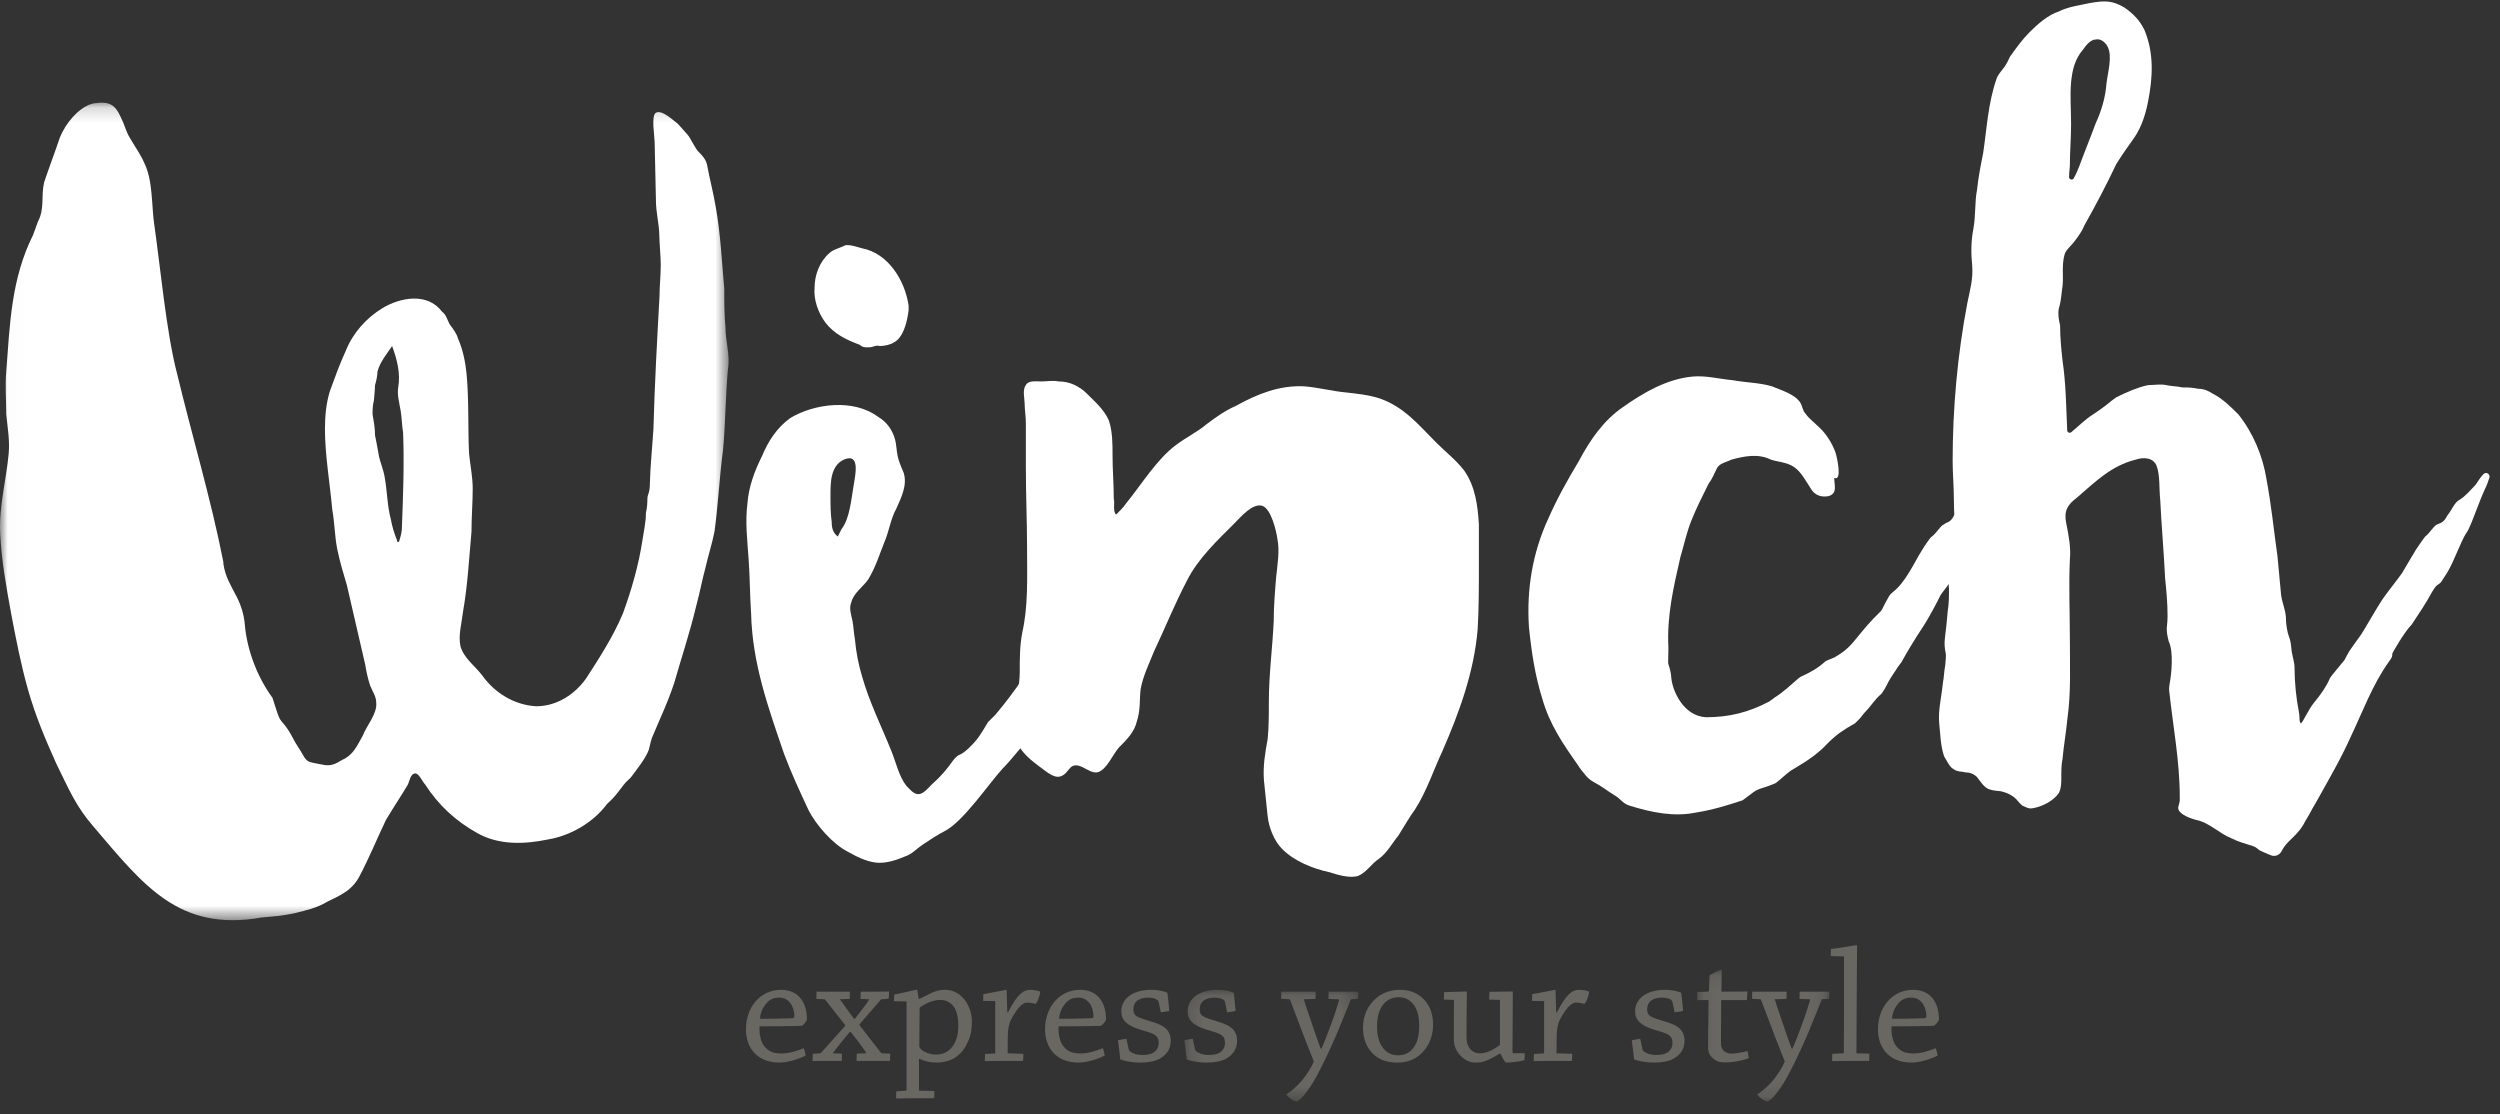
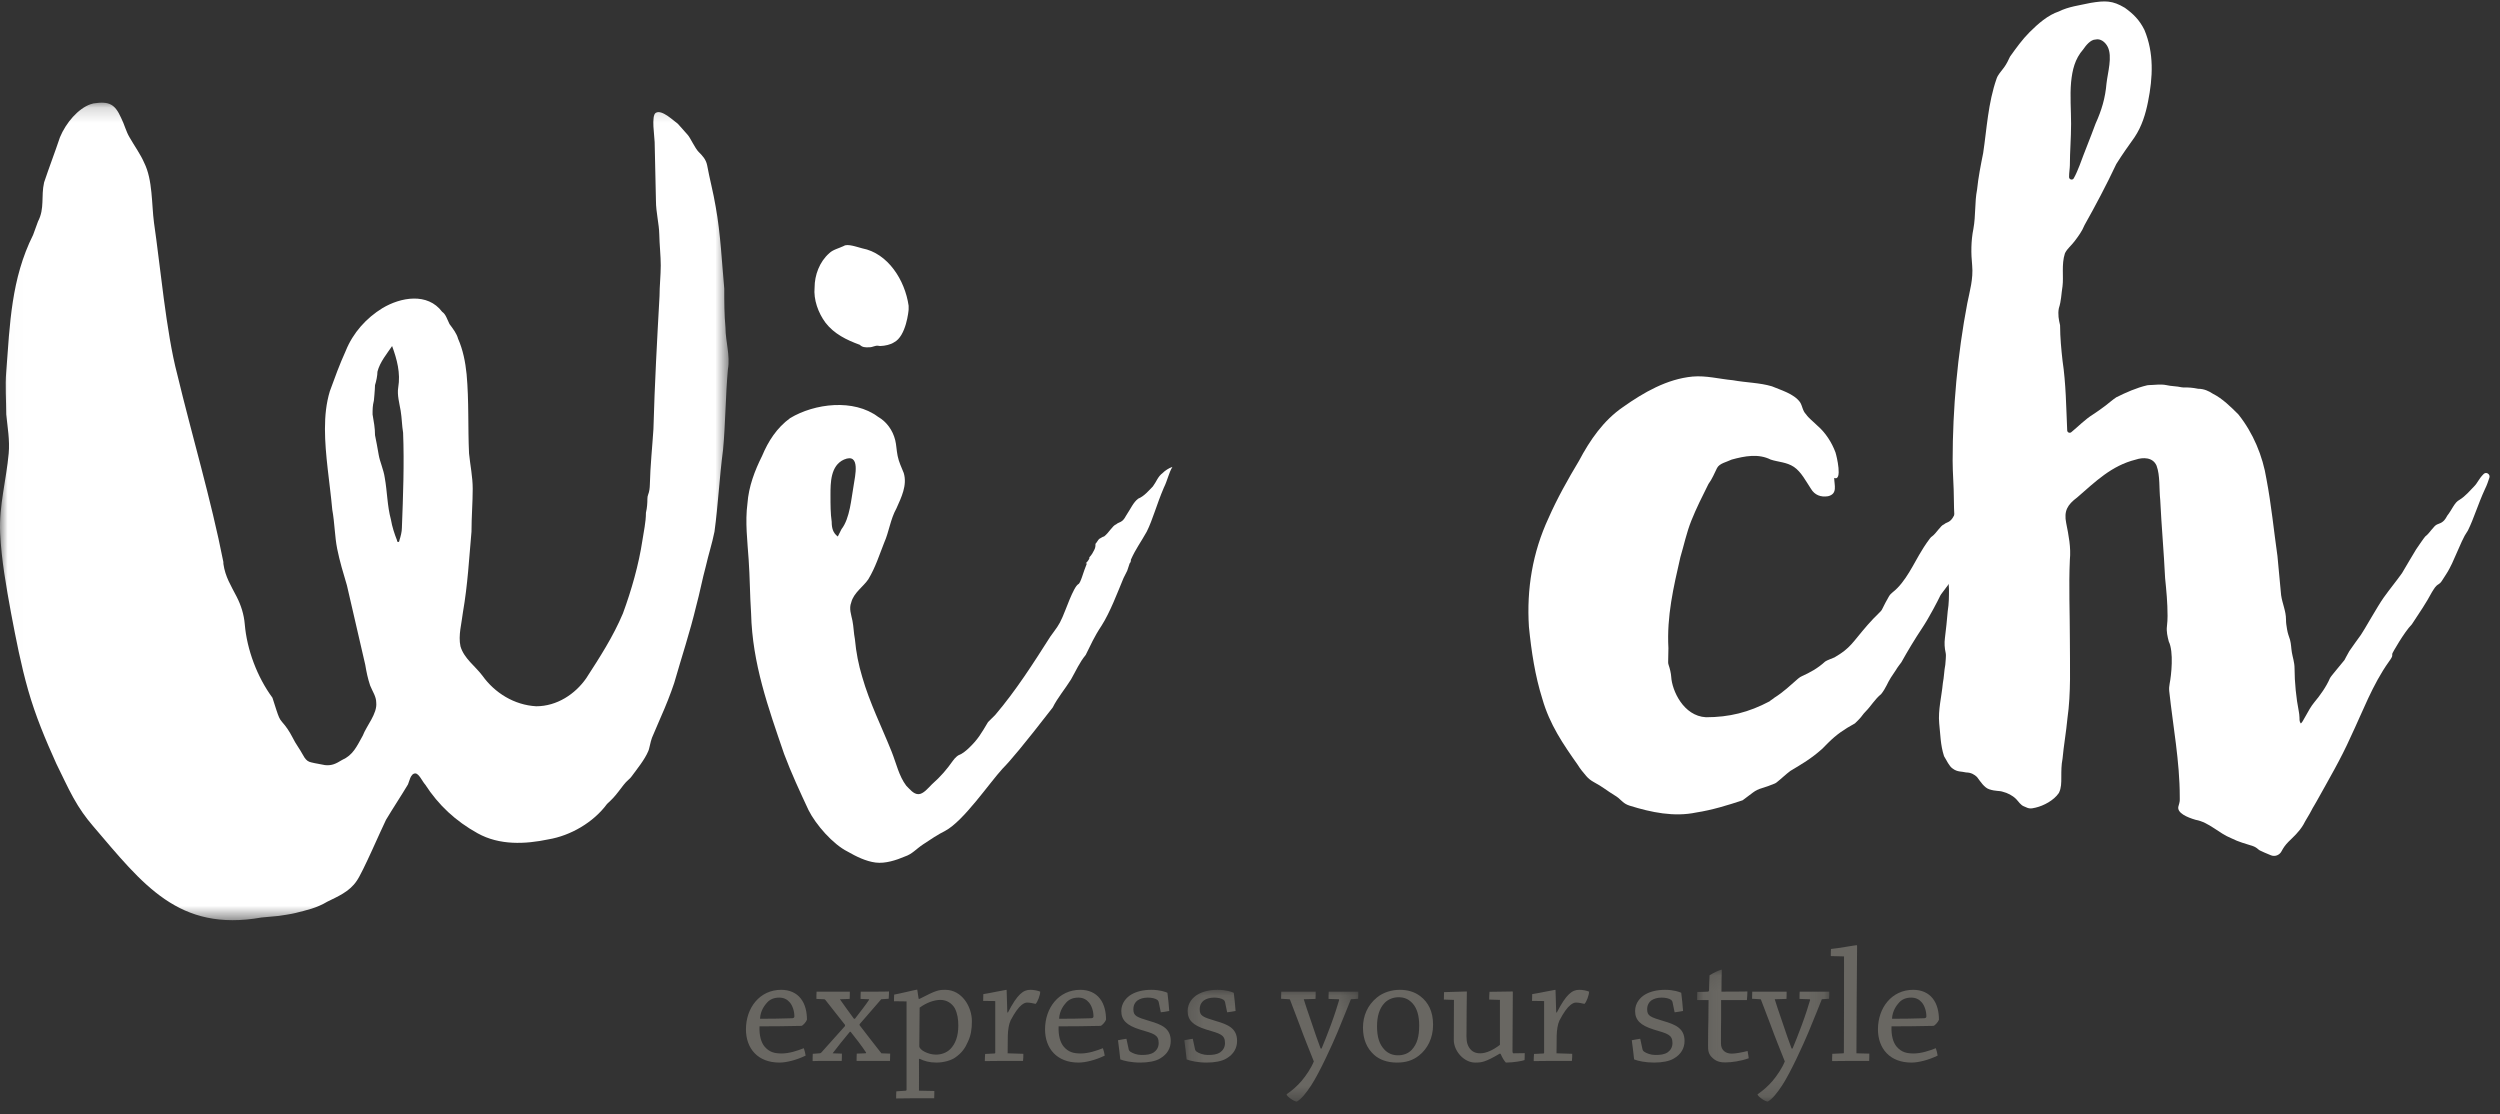
<svg xmlns="http://www.w3.org/2000/svg" xmlns:xlink="http://www.w3.org/1999/xlink" width="166" height="74" viewBox="0 0 166 74">
  <rect x="0" y="0" width="166" height="74" fill="#333333" stroke="none" />
  <defs>
    <polygon id="logo-winch-white-a" points=".013 .168 48.379 .168 48.379 54.451 .013 54.451" />
    <polygon id="logo-winch-white-c" points=".174 .115 11.727 .115 11.727 7.523 .174 7.523" />
    <polygon id="logo-winch-white-e" points=".09 .106 8.865 .106 8.865 8.853 .09 8.853" />
  </defs>
  <g fill="none" fill-rule="evenodd">
    <g transform="translate(0 6.65)">
      <mask id="logo-winch-white-b" fill="#fff">
        <use xlink:href="#logo-winch-white-a" />
      </mask>
      <path fill="#FFF" d="M26.766,22.084 C26.685,21.597 26.685,21.11 26.604,20.624 C26.523,20.138 26.36,19.57 26.442,19.083 C26.604,18.111 26.36,17.219 26.036,16.327 C25.712,16.813 25.226,17.381 25.063,18.029 C25.063,18.273 24.982,18.678 24.901,18.922 C24.901,19.164 24.82,20.057 24.82,19.975 C24.739,20.3 24.739,20.543 24.739,20.868 C24.82,21.354 24.901,21.759 24.901,22.246 C24.982,22.651 25.063,23.056 25.144,23.543 C25.226,24.03 25.469,24.516 25.55,25.083 C25.712,25.976 25.712,26.948 25.955,27.84 C26.036,28.327 26.198,28.813 26.36,29.219 C26.36,29.381 26.523,29.381 26.523,29.219 C26.604,28.975 26.685,28.651 26.685,28.408 C26.766,26.3 26.847,24.111 26.766,22.084 Z M48.334,17.867 C48.172,19.651 48.172,21.516 48.01,23.219 C47.766,25.083 47.685,26.867 47.442,28.651 C47.28,29.462 47.037,30.192 46.874,30.921 C46.631,31.813 46.469,32.705 46.226,33.597 C45.82,35.3 45.253,37.003 44.766,38.705 C44.523,39.435 44.199,40.246 43.874,40.976 C43.712,41.381 43.55,41.706 43.388,42.111 C43.242,42.403 43.178,42.732 43.107,43.031 C43.092,43.098 43.073,43.162 43.046,43.224 C42.802,43.802 42.306,44.403 41.927,44.92 C41.873,44.993 41.809,45.057 41.74,45.116 C41.482,45.338 41.32,45.588 41.071,45.907 C40.784,46.276 40.672,46.393 40.307,46.733 C39.399,47.965 37.874,48.841 36.415,49.084 C34.874,49.408 33.172,49.49 31.712,48.679 C30.252,47.868 29.118,46.814 28.226,45.435 C28.063,45.273 27.82,44.705 27.577,44.705 C27.253,44.705 27.171,45.273 27.09,45.435 C26.604,46.246 26.117,46.976 25.631,47.786 C25.307,48.435 24.09,51.273 23.685,51.841 C23.198,52.571 22.388,52.895 21.739,53.219 C21.032,53.643 20.366,53.784 19.606,53.976 C19.338,54.044 18.757,54.13 18.504,54.167 L17.36,54.273 C11.847,55.246 9.496,52.084 6.171,48.192 C5.685,47.625 5.28,47.057 4.874,46.327 C4.469,45.598 4.144,44.868 3.739,44.057 C3.009,42.435 2.36,40.895 1.874,39.192 C1.388,37.489 1.063,35.787 0.739,34.084 C0.414,32.3 0.09,30.516 0.009,28.733 C-0.072,26.948 0.414,25.246 0.577,23.462 C0.658,22.57 0.495,21.678 0.414,20.868 C0.414,19.894 0.333,19.003 0.414,18.029 C0.658,14.867 0.739,11.867 2.198,8.948 L2.523,8.056 C2.979,7.181 2.715,6.405 2.928,5.462 C3.252,4.489 3.657,3.435 3.982,2.462 C4.387,1.489 5.195,0.559 6.009,0.272 L6.206,0.217 C7.26,0.055 7.631,0.272 8.036,1.164 C8.279,1.651 8.362,2.068 8.605,2.474 C8.929,3.042 9.334,3.597 9.577,4.164 C10.144,5.3 10.063,6.921 10.225,8.137 C10.631,10.894 11.036,15.435 11.766,18.192 C12.739,22.246 14.02,26.531 14.831,30.666 C14.832,30.709 14.833,30.751 14.834,30.793 C14.958,31.658 15.334,32.229 15.716,32.975 C16.007,33.542 16.199,34.159 16.252,34.794 C16.393,36.491 17.081,38.309 18.09,39.679 C18.171,39.921 18.275,40.267 18.357,40.51 C18.492,40.909 18.554,41.094 18.732,41.292 C18.996,41.585 19.217,41.917 19.398,42.267 C19.523,42.51 19.66,42.759 19.832,43.009 C20.171,43.502 20.231,43.894 20.685,43.976 C21.009,44.057 21.245,44.079 21.585,44.154 C22.05,44.199 22.307,44.057 22.712,43.813 C23.442,43.489 23.685,42.922 24.09,42.192 C24.334,41.543 25.063,40.733 24.982,40.003 C24.982,39.597 24.739,39.273 24.577,38.868 C24.415,38.381 24.334,37.975 24.252,37.489 C23.847,35.705 23.442,34.003 23.036,32.219 C22.793,31.408 22.55,30.597 22.388,29.786 C22.225,28.975 22.225,28.084 22.063,27.192 C21.901,25.408 21.577,23.543 21.577,21.84 C21.577,20.949 21.658,20.138 21.901,19.327 C22.225,18.435 22.55,17.543 22.955,16.651 C23.442,15.435 24.334,14.462 25.388,13.814 C26.604,13.084 28.388,12.759 29.361,14.056 C29.604,14.219 29.685,14.543 29.847,14.867 C30.09,15.191 30.334,15.516 30.415,15.84 C30.739,16.57 30.901,17.381 30.982,18.192 C31.145,19.975 31.063,21.759 31.145,23.462 C31.226,24.273 31.388,25.002 31.388,25.813 C31.388,26.706 31.307,27.678 31.307,28.651 C31.145,30.435 31.063,32.138 30.739,34.003 C30.658,34.732 30.415,35.543 30.577,36.273 C30.82,37.084 31.55,37.57 32.036,38.219 C32.847,39.354 34.144,40.165 35.604,40.246 C36.982,40.246 38.199,39.435 38.928,38.381 C39.82,37.003 40.712,35.624 41.361,34.084 C41.928,32.543 42.415,30.84 42.658,29.219 C42.739,28.651 42.89,28.041 42.89,27.393 C42.971,27.068 42.987,26.722 42.987,26.479 C42.987,26.357 43.006,26.272 43.035,26.197 C43.118,25.985 43.145,25.757 43.15,25.529 C43.178,24.286 43.315,22.998 43.388,21.84 C43.469,18.84 43.631,15.921 43.793,13.003 C43.793,12.354 43.874,11.624 43.874,10.975 C43.874,10.327 43.79,9.623 43.776,8.899 C43.763,8.23 43.555,7.426 43.555,6.696 L43.469,2.786 C43.469,2.462 43.225,1.002 43.55,0.84 C43.955,0.597 44.766,1.408 45.01,1.57 L45.658,2.299 C45.82,2.462 46.145,3.192 46.388,3.435 C46.631,3.678 46.874,3.921 46.955,4.327 C47.117,5.219 47.361,6.11 47.523,7.084 C47.847,8.867 47.928,10.732 48.091,12.516 C48.091,13.408 48.091,14.219 48.172,15.111 C48.172,16.002 48.496,16.976 48.334,17.867 L48.334,17.867 Z" mask="url(#logo-winch-white-b)" />
    </g>
    <path fill="#FFF" d="M56.684,32.22 C56.765,31.652 57.171,30.031 56.036,30.517 C55.144,30.922 55.144,32.058 55.144,32.868 C55.144,33.517 55.144,34.085 55.225,34.652 C55.225,35.058 55.306,35.382 55.63,35.625 C55.711,35.463 55.792,35.301 55.874,35.139 C56.441,34.409 56.522,33.111 56.684,32.22 Z M54.819,21.436 C54.333,20.787 54.009,19.895 54.089,19.085 C54.089,18.274 54.414,17.381 55.063,16.814 C55.306,16.571 55.711,16.49 56.036,16.328 C56.279,16.165 56.927,16.409 57.252,16.49 C58.955,16.814 60.09,18.598 60.333,20.301 C60.333,20.382 60.333,20.382 60.333,20.544 C60.333,20.625 60.171,22.328 59.36,22.733 C59.135,22.884 58.769,22.964 58.459,22.975 C58.411,22.977 58.364,22.967 58.316,22.959 C58.11,22.926 57.957,23.058 57.738,23.058 C57.441,23.079 57.252,23.058 57.09,22.895 C56.198,22.571 55.387,22.166 54.819,21.436 Z M77.847,31.003 C77.603,31.409 77.522,31.895 77.279,32.382 C76.793,33.517 76.549,34.49 76.144,35.301 C75.738,36.031 75.414,36.436 75.09,37.166 C75.09,37.247 75.09,37.328 75.009,37.409 L74.847,37.896 L74.603,38.382 C74.198,39.355 73.712,40.652 73.144,41.544 C72.657,42.274 72.414,42.841 72.09,43.49 C71.684,43.976 71.441,44.544 71.117,45.112 C70.711,45.761 70.225,46.328 69.901,46.977 C67.954,49.49 67.063,50.544 66.576,51.031 C65.685,52.004 63.982,54.517 62.765,55.166 C62.279,55.409 61.793,55.733 61.306,56.058 C60.819,56.382 60.576,56.707 60.09,56.869 C59.522,57.112 58.792,57.355 58.144,57.274 C57.495,57.193 56.846,56.869 56.279,56.544 C55.306,56.058 54.171,54.761 53.684,53.787 C53.117,52.571 52.549,51.355 52.063,50.058 C51.009,46.977 49.955,44.058 49.873,40.733 C49.792,39.517 49.792,38.301 49.711,37.166 C49.63,35.95 49.468,34.652 49.63,33.436 C49.711,32.301 50.117,31.247 50.603,30.273 C51.009,29.301 51.576,28.409 52.468,27.76 C54.089,26.787 56.684,26.463 58.306,27.679 C58.873,28.003 59.279,28.571 59.441,29.22 C59.522,29.544 59.522,29.868 59.603,30.273 C59.684,30.679 59.847,31.003 60.009,31.409 C60.252,32.22 59.847,33.03 59.522,33.76 C59.117,34.49 59.036,35.301 58.711,36.031 C58.387,36.841 58.144,37.652 57.657,38.463 C57.333,38.95 56.684,39.355 56.522,40.003 C56.36,40.409 56.522,40.814 56.603,41.22 C56.684,41.625 56.684,42.031 56.765,42.436 C56.846,43.328 57.008,44.139 57.252,44.95 C57.738,46.652 58.549,48.274 59.198,49.895 C59.522,50.706 59.684,51.517 60.171,52.166 C60.414,52.409 60.657,52.733 60.982,52.733 C61.306,52.733 61.63,52.328 61.873,52.085 C62.503,51.526 62.861,51.091 63.274,50.512 C63.398,50.338 63.653,50.057 63.861,50.101 C63.863,50.101 63.691,50.103 63.693,50.103 C63.819,50.13 64.203,49.794 64.296,49.705 C64.947,49.091 65.15,48.705 65.603,47.95 C65.765,47.788 65.928,47.625 66.09,47.463 C67.468,45.841 68.603,44.058 69.739,42.274 C70.144,41.706 70.306,41.544 70.549,40.977 C70.711,40.652 71.279,38.95 71.603,38.787 C71.766,38.706 71.928,37.977 72.171,37.409 L72.09,37.409 C72.171,37.328 72.252,37.247 72.333,37.085 C72.333,37.085 72.333,37.085 72.333,37.003 C72.495,36.841 72.576,36.679 72.657,36.517 C72.739,36.355 72.739,36.274 72.739,36.111 C72.82,36.031 72.901,35.868 72.982,35.787 C73.144,35.706 73.225,35.625 73.306,35.625 C73.63,35.382 73.873,34.895 74.117,34.814 C74.279,34.652 74.522,34.734 74.766,34.247 C75.09,33.76 75.252,33.355 75.576,33.111 C75.982,32.949 76.306,32.544 76.549,32.301 C76.793,31.977 76.874,31.652 77.198,31.409 C77.36,31.247 77.603,31.084 77.847,31.003 L77.847,31.003 Z" />
-     <path fill="#FFF" d="M98.198,34.814 C98.198,35.706 98.198,36.598 98.198,37.49 C98.198,38.95 98.198,40.409 98.117,41.788 C97.874,44.625 96.901,47.301 95.766,49.895 C95.198,51.112 94.712,52.571 93.982,53.707 C93.576,54.274 93.252,54.842 92.847,55.491 C92.441,55.977 92.117,56.625 91.549,57.031 C91.063,57.355 90.739,57.923 90.171,58.166 C89.604,58.328 88.793,58.085 88.307,57.923 C87.171,57.679 85.955,57.193 85.144,56.382 C84.576,55.815 84.252,54.923 84.171,54.193 C84.09,53.382 84.009,52.571 83.928,51.841 C83.847,50.869 84.009,49.977 84.171,49.085 C84.252,48.274 84.252,47.463 84.252,46.571 C84.252,44.787 84.495,43.004 84.576,41.22 C84.576,40.247 84.657,39.274 84.739,38.301 C84.82,37.49 84.982,36.598 84.82,35.787 C84.739,35.22 84.414,33.841 83.847,33.598 C83.198,33.355 82.387,34.328 81.982,34.734 C80.846,35.868 79.549,37.085 78.819,38.544 C78.009,40.084 77.36,41.706 76.63,43.246 C76.306,44.058 75.9,44.869 75.738,45.761 C75.657,46.409 75.738,47.139 75.495,47.868 C75.333,48.598 74.846,49.085 74.279,49.652 C73.873,50.139 73.468,51.112 72.9,51.274 C72.252,51.436 71.522,50.301 70.954,51.112 C70.468,51.76 70.063,51.68 69.414,51.193 C68.765,50.706 68.036,50.22 67.63,49.49 C67.306,48.842 67.306,48.112 67.387,47.382 C67.468,46.409 67.711,45.517 67.711,44.625 C67.711,43.733 67.711,42.922 67.873,42.031 C68.279,40.247 68.198,38.382 68.198,36.517 C68.198,34.734 68.117,32.868 68.117,31.003 C68.117,30.031 68.117,29.057 68.117,28.085 C68.117,27.679 68.036,27.192 68.036,26.787 C68.036,26.463 67.873,25.895 68.117,25.571 C68.279,25.247 68.765,25.328 69.171,25.328 C69.495,25.328 69.901,25.247 70.306,25.328 C71.035,25.328 71.684,25.652 72.171,26.139 C72.738,26.706 73.306,27.192 73.63,27.922 C73.873,28.652 73.873,29.463 73.873,30.273 C73.873,31.166 73.954,32.139 73.954,33.111 C74.035,33.355 73.873,34.004 74.117,34.165 C74.36,33.922 74.603,33.679 74.765,33.436 C75.82,32.139 76.792,30.517 78.09,29.544 C78.738,29.057 79.549,28.652 80.117,28.166 C80.765,27.679 81.333,27.274 82.063,26.95 C83.523,26.139 84.982,25.571 86.604,25.652 C87.576,25.733 88.468,25.976 89.361,26.057 C90.09,26.139 90.901,26.22 91.63,26.463 C93.252,27.03 94.225,28.247 95.361,29.382 C96.009,30.031 96.658,30.517 97.225,31.247 C97.955,32.301 98.117,33.517 98.198,34.814" />
    <g fill="#FFF" transform="translate(101.295)">
      <path d="M31.524,31.003 C31.28,31.409 31.2,31.977 30.956,32.382 C30.389,33.517 30.226,34.49 29.821,35.301 C29.416,36.031 29.092,36.436 28.767,37.166 C28.605,37.652 28.443,38.057 28.281,38.544 C28.038,38.868 27.84,39.132 27.597,39.456 C27.552,39.517 27.518,39.592 27.477,39.677 C27.42,39.801 26.821,40.977 26.335,41.706 C25.848,42.436 25.362,43.246 24.956,43.976 C24.888,44.078 24.727,44.265 24.675,44.358 C24.582,44.523 24.675,44.358 24.262,44.987 C24.035,45.332 23.938,45.682 23.613,46.088 C23.208,46.412 22.929,46.896 22.605,47.22 C22.362,47.463 22.362,47.544 22.119,47.788 L21.875,48.031 C21.145,48.436 20.659,48.761 20.091,49.328 L19.686,49.734 C18.957,50.382 18.388,50.706 17.578,51.193 C17.273,51.421 16.969,51.721 16.664,51.958 C16.625,51.989 16.581,52.013 16.534,52.032 C16.248,52.147 15.961,52.259 15.674,52.34 C15.469,52.398 15.277,52.493 15.106,52.621 C14.876,52.793 14.646,52.966 14.415,53.139 C13.443,53.463 12.389,53.787 11.334,53.95 C9.862,54.26 8.353,53.945 6.915,53.497 C6.523,53.375 6.366,53.147 6.161,52.979 C6.081,52.914 5.993,52.857 5.905,52.804 C5.439,52.524 5.11,52.236 4.536,51.932 C4.346,51.83 4.173,51.695 4.033,51.53 C3.825,51.287 3.63,51.055 3.469,50.788 C2.497,49.409 1.605,48.112 1.118,46.409 C0.632,44.869 0.388,43.246 0.226,41.625 C0.064,39.112 0.469,36.679 1.523,34.409 C2.092,33.111 2.821,31.814 3.55,30.598 C4.28,29.22 5.172,27.922 6.47,27.03 C7.848,26.057 9.388,25.165 11.091,25.004 C11.983,24.923 12.875,25.165 13.767,25.247 C14.659,25.409 15.551,25.409 16.362,25.652 C16.929,25.895 17.821,26.139 18.227,26.706 C18.388,26.95 18.388,27.274 18.632,27.517 C18.794,27.76 19.118,28.003 19.362,28.247 C19.929,28.733 20.334,29.382 20.578,30.031 C20.659,30.273 21.064,31.977 20.497,31.733 C20.497,32.22 20.74,32.787 20.091,32.949 C19.605,33.03 19.199,32.868 18.957,32.463 C18.632,31.977 18.307,31.328 17.821,31.003 C17.335,30.679 16.767,30.679 16.281,30.517 C15.47,30.112 14.578,30.273 13.686,30.517 C13.361,30.679 12.875,30.76 12.713,31.084 C12.551,31.409 12.389,31.814 12.145,32.139 C11.74,32.949 11.334,33.76 11.01,34.571 C10.686,35.382 10.523,36.192 10.28,37.003 C9.826,39.002 9.372,40.899 9.488,43.036 C9.482,43.348 9.476,43.658 9.47,43.97 C9.469,44.03 9.479,44.091 9.501,44.152 C9.578,44.365 9.662,44.715 9.674,44.941 C9.725,45.844 10.482,47.546 11.983,47.625 C13.524,47.625 14.821,47.301 16.2,46.571 C16.281,46.49 16.442,46.409 16.524,46.328 C17.125,45.952 17.587,45.507 18.103,45.057 C18.185,44.986 18.277,44.928 18.376,44.885 C18.867,44.666 19.405,44.379 19.894,43.927 C19.971,43.855 20.472,43.677 20.515,43.651 C21.604,43.018 21.679,42.684 22.717,41.493 C22.916,41.265 23.257,40.903 23.478,40.696 C23.587,40.594 23.639,40.531 23.664,40.481 C23.873,40.062 23.917,39.974 24.125,39.61 C24.189,39.497 24.28,39.403 24.382,39.323 C25.261,38.638 25.798,37.36 26.335,36.517 C26.381,36.424 26.902,35.625 26.983,35.625 C27.308,35.382 27.551,34.895 27.794,34.814 C27.957,34.652 28.199,34.734 28.443,34.247 C28.767,33.76 28.929,33.355 29.254,33.111 C29.659,32.949 29.983,32.544 30.226,32.301 C30.47,31.977 30.551,31.652 30.875,31.409 C31.037,31.247 31.28,31.084 31.524,31.003" />
      <path d="M36.091,11.758 C36.094,11.926 36.317,11.987 36.401,11.842 C36.553,11.575 36.673,11.276 36.793,10.976 C37.116,10.086 37.521,9.115 37.845,8.224 C37.846,8.221 37.847,8.218 37.848,8.215 C38.252,7.325 38.495,6.515 38.576,5.544 C38.657,4.814 38.981,3.76 38.657,3.111 C38.495,2.787 38.171,2.543 37.846,2.625 C37.522,2.625 37.198,3.03 37.036,3.273 C36.468,3.922 36.306,4.652 36.225,5.463 C36.144,6.354 36.225,7.328 36.225,8.219 C36.225,9.192 36.144,10.084 36.144,10.976 C36.144,11.168 36.087,11.501 36.091,11.758 Z M63.619,31.474 C63.789,31.3 64.077,31.489 64,31.719 C63.918,31.967 63.836,32.215 63.712,32.463 C63.228,33.512 62.978,34.411 62.577,35.219 C62.573,35.227 62.568,35.235 62.563,35.243 C62.405,35.479 62.314,35.635 62.171,35.95 L61.523,37.409 L61.36,37.733 C61.212,38.028 61.044,38.25 60.827,38.598 C60.79,38.658 60.712,38.741 60.651,38.776 C60.406,38.917 60.348,39.072 60.19,39.31 C60.188,39.315 60.185,39.319 60.182,39.324 C59.823,40 59.338,40.727 58.856,41.449 C58.85,41.458 58.843,41.467 58.836,41.474 C58.369,41.941 57.549,43.358 57.55,43.416 L57.55,43.524 C57.55,43.552 57.545,43.579 57.534,43.605 C57.48,43.727 57.384,43.856 57.327,43.936 C56.242,45.454 55.58,47.27 54.793,48.923 C54.144,50.382 53.333,51.76 52.522,53.22 C52.442,53.382 52.273,53.625 52.198,53.787 C52.036,54.112 51.811,54.435 51.648,54.76 C51.348,55.262 50.982,55.572 50.657,55.896 C50.455,56.099 50.315,56.301 50.2,56.523 C50.067,56.779 49.77,56.898 49.502,56.794 C49.193,56.675 48.872,56.523 48.749,56.464 C48.715,56.447 48.685,56.424 48.656,56.398 C48.551,56.299 48.425,56.222 48.288,56.176 C47.776,56.003 47.41,55.934 46.847,55.652 C46.036,55.328 45.387,54.598 44.495,54.436 C43.928,54.274 43.243,53.973 43.35,53.552 C43.462,53.162 43.441,53.22 43.441,52.896 C43.441,50.563 42.994,48.231 42.743,45.899 C42.725,45.733 42.735,45.567 42.768,45.403 C42.881,44.848 43.049,43.273 42.712,42.598 C42.712,42.578 42.716,42.616 42.712,42.598 C42.625,42.263 42.547,41.927 42.59,41.584 C42.619,41.361 42.631,41.09 42.631,40.895 C42.631,40.003 42.549,39.193 42.468,38.382 C42.387,36.679 42.225,34.895 42.144,33.193 C42.063,32.463 42.144,31.571 41.901,30.922 C41.657,30.355 41.008,30.355 40.522,30.517 C38.901,30.922 37.846,31.977 36.63,33.03 C35.982,33.517 35.738,33.922 35.901,34.734 C36.063,35.544 36.225,36.355 36.144,37.166 C36.063,38.95 36.144,40.652 36.144,42.436 C36.144,44.22 36.225,46.003 35.982,47.707 C35.901,48.598 35.738,49.49 35.657,50.382 C35.576,50.788 35.576,51.193 35.576,51.599 C35.576,51.997 35.576,52.318 35.422,52.636 C35.417,52.647 35.411,52.657 35.404,52.667 C35.076,53.146 34.409,53.5 33.873,53.626 C33.548,53.702 33.443,53.713 33.118,53.552 C32.875,53.47 32.738,53.22 32.576,53.057 C32.333,52.815 32.009,52.652 31.684,52.571 C31.441,52.49 31.225,52.551 30.792,52.409 C30.465,52.303 30.225,51.923 29.982,51.599 C29.82,51.436 29.579,51.291 29.254,51.291 C28.93,51.21 28.684,51.274 28.36,51.031 C28.122,50.872 27.961,50.48 27.803,50.235 C27.796,50.225 27.79,50.214 27.787,50.202 C27.549,49.478 27.548,48.755 27.468,48.031 C27.387,47.139 27.63,46.247 27.711,45.355 C27.792,44.952 27.792,44.549 27.872,44.146 C27.873,44.141 27.873,44.138 27.873,44.133 C27.875,43.967 27.945,43.56 27.897,43.352 C27.824,43.03 27.804,42.701 27.847,42.374 C27.926,41.773 27.981,41.172 28.035,40.571 C28.117,40.084 28.117,39.598 28.117,39.112 C28.117,38.868 28.035,38.706 28.198,38.544 C28.279,38.463 28.279,38.301 28.279,38.139 C28.36,37.331 28.441,36.523 28.521,35.715 C28.522,35.709 28.522,35.703 28.522,35.697 C28.522,34.809 28.441,34.001 28.441,33.111 C28.441,32.301 28.36,31.409 28.36,30.598 C28.36,27.111 28.684,23.544 29.333,20.138 C29.495,19.327 29.739,18.517 29.657,17.625 C29.576,16.814 29.576,16.003 29.739,15.193 C29.9,14.302 29.82,13.412 29.98,12.603 C29.981,12.6 29.982,12.597 29.982,12.594 C30.063,11.784 30.225,10.975 30.387,10.165 C30.63,8.544 30.711,6.841 31.279,5.219 C31.36,4.976 31.563,4.756 31.765,4.49 C31.956,4.238 32.084,3.937 32.165,3.771 C32.169,3.763 32.174,3.756 32.179,3.748 C32.581,3.185 32.985,2.621 33.468,2.138 C34.036,1.571 34.684,1.003 35.414,0.76 C36.063,0.435 36.793,0.355 37.522,0.192 C38.491,0.031 38.978,0.03 39.783,0.511 C39.789,0.514 39.795,0.518 39.801,0.522 C40.362,0.925 40.764,1.327 41.086,1.969 C41.089,1.974 41.091,1.98 41.094,1.985 C41.738,3.523 41.657,5.141 41.333,6.76 C41.171,7.571 40.927,8.382 40.441,9.111 C40.038,9.676 39.634,10.242 39.23,10.887 C39.227,10.892 39.224,10.898 39.221,10.904 C38.573,12.28 37.845,13.655 37.117,14.949 C36.954,15.354 36.712,15.679 36.468,16.003 C36.23,16.322 35.991,16.484 35.828,16.796 C35.822,16.808 35.817,16.82 35.813,16.833 C35.579,17.558 35.737,18.36 35.657,19.003 C35.576,19.49 35.576,19.976 35.414,20.463 C35.334,20.862 35.412,21.26 35.491,21.582 C35.494,21.593 35.495,21.604 35.495,21.615 C35.496,22.42 35.577,23.224 35.657,23.949 C35.885,25.466 35.899,27.053 35.967,28.579 C35.973,28.715 36.132,28.785 36.237,28.699 C36.702,28.32 37.135,27.86 37.684,27.517 C37.928,27.355 38.254,27.134 38.515,26.93 C38.783,26.722 38.977,26.549 39.214,26.389 C39.221,26.384 39.228,26.38 39.236,26.376 C39.867,26.061 40.575,25.746 41.284,25.582 C41.317,25.575 41.351,25.571 41.384,25.571 C41.773,25.565 42.161,25.493 42.549,25.571 C42.854,25.647 43.243,25.641 43.546,25.713 C43.584,25.722 43.623,25.727 43.662,25.726 C44.043,25.723 44.271,25.737 44.658,25.814 C45.063,25.814 45.387,25.976 45.63,26.139 C46.276,26.461 46.841,27.025 47.326,27.51 C47.331,27.515 47.335,27.52 47.339,27.525 C48.309,28.74 48.955,30.277 49.198,31.814 C49.522,33.517 49.685,35.22 49.928,36.922 C50.009,37.814 50.09,38.625 50.171,39.517 C50.252,40.084 50.496,40.571 50.496,41.139 C50.496,41.382 50.523,41.522 50.566,41.788 C50.607,42.041 50.682,42.24 50.763,42.483 C50.844,42.807 50.831,42.987 50.884,43.317 C50.938,43.647 51.063,43.976 51.063,44.382 C51.063,45.281 51.176,46.395 51.341,47.214 C51.366,47.335 51.39,47.535 51.391,47.658 C51.394,47.887 51.396,47.883 51.468,48.031 C51.585,48.057 51.955,47.139 52.36,46.652 C52.766,46.166 53.171,45.598 53.414,45.031 C53.495,44.869 54.136,44.141 54.378,43.827 C54.384,43.819 54.56,43.471 54.703,43.229 C54.758,43.135 55.452,42.177 55.472,42.15 C55.649,41.909 56.576,40.247 56.982,39.679 C57.387,39.112 57.792,38.625 58.198,38.057 C58.198,38.057 59.088,36.544 59.136,36.477 C59.156,36.449 59.658,35.706 59.739,35.625 C60.063,35.382 60.306,34.895 60.549,34.814 C60.712,34.734 60.955,34.734 61.198,34.247 C61.523,33.841 61.684,33.355 62.009,33.193 C62.414,32.949 62.739,32.544 62.982,32.301 C63.225,32.058 63.288,31.804 63.613,31.48 C63.615,31.478 63.617,31.476 63.619,31.474 L63.619,31.474 Z" />
    </g>
    <path fill="#696762" d="M50.925 66.58C50.782 66.745 50.497 67.085 50.464 67.646 51.089 67.646 51.979 67.634 52.605 67.612 52.692 67.601 52.747 67.569 52.747 67.492 52.747 67.118 52.616 66.767 52.451 66.57 52.286 66.371 52.056 66.241 51.748 66.241 51.364 66.241 51.112 66.371 50.925 66.58zM51.869 65.724C52.44 65.724 52.879 65.933 53.165 66.294 53.483 66.69 53.582 67.227 53.582 67.711 53.527 67.853 53.318 68.106 53.208 68.118 52.561 68.139 51.112 68.15 50.431 68.15 50.409 68.754 50.53 69.215 50.782 69.511 51.112 69.884 51.463 69.95 51.913 69.95 52.418 69.95 52.989 69.754 53.373 69.6 53.428 69.754 53.472 69.94 53.494 70.093 52.879 70.39 52.22 70.555 51.748 70.555 50.321 70.555 49.531 69.621 49.531 68.348 49.531 66.909 50.453 65.724 51.869 65.724L51.869 65.724zM54.419 69.94C54.474 69.94 54.507 69.907 54.539 69.884 54.946 69.424 55.538 68.765 56.11 68.128L56.11 68.052C55.638 67.447 55.187 66.888 54.803 66.393 54.781 66.371 54.759 66.35 54.737 66.35L54.21 66.328C54.21 66.164 54.21 65.998 54.221 65.845 54.518 65.845 54.88 65.845 55.253 65.845 55.648 65.845 56.066 65.845 56.428 65.845 56.428 65.988 56.428 66.164 56.417 66.328L55.769 66.35C55.978 66.647 56.34 67.162 56.702 67.646L56.768 67.646C57.174 67.118 57.493 66.713 57.701 66.393 57.723 66.371 57.712 66.35 57.691 66.35L57.142 66.328C57.142 66.174 57.142 65.998 57.152 65.845 57.471 65.845 57.844 65.845 58.206 65.845 58.492 65.845 58.788 65.845 59.03 65.834 59.03 65.988 59.019 66.164 59.008 66.317L58.514 66.35C58.239 66.657 57.734 67.261 57.076 68.007L57.076 68.073C57.569 68.71 58.13 69.446 58.525 69.94L59.107 69.961C59.107 70.115 59.096 70.291 59.096 70.445 58.799 70.445 58.459 70.445 58.097 70.445 57.679 70.445 57.262 70.445 56.878 70.445 56.878 70.291 56.878 70.115 56.889 69.961L57.46 69.94C57.504 69.94 57.526 69.907 57.504 69.884 57.218 69.446 56.834 68.952 56.483 68.513L56.428 68.513C56.044 68.963 55.593 69.544 55.286 69.94L55.901 69.961C55.901 70.115 55.901 70.291 55.89 70.445 55.571 70.445 55.176 70.445 54.814 70.445 54.539 70.445 54.221 70.445 53.958 70.456 53.958 70.291 53.958 70.126 53.969 69.973L54.419 69.94M63.402 66.954C63.215 66.624 62.864 66.393 62.447 66.393 62.04 66.393 61.524 66.57 61.063 66.909 61.052 67.733 61.041 68.699 61.041 69.468 61.041 69.709 61.612 70.027 62.15 70.027 62.479 70.027 62.842 69.918 63.105 69.655 63.434 69.314 63.632 68.82 63.632 68.095 63.632 67.689 63.578 67.304 63.402 66.954zM59.516 72.465L60.152 72.421C60.174 72.421 60.196 72.399 60.196 72.355L60.196 66.493 59.362 66.482C59.362 66.339 59.362 66.174 59.373 66.042 59.801 65.965 60.811 65.713 60.888 65.713 60.909 65.713 60.909 65.724 60.909 65.735 60.943 65.921 60.975 66.141 60.997 66.317L61.052 66.328C62.139 65.768 62.304 65.724 62.765 65.724 63.874 65.724 64.543 66.855 64.533 67.821 64.533 68.348 64.466 68.754 64.269 69.171 64.093 69.578 63.874 69.918 63.402 70.236 63.16 70.401 62.677 70.555 62.183 70.555 61.711 70.555 61.371 70.456 61.063 70.302L61.019 70.324C61.03 70.939 61.019 71.817 61.019 72.421L62.04 72.442C62.04 72.596 62.04 72.761 62.029 72.925 61.612 72.925 61.085 72.925 60.602 72.925 60.24 72.925 59.834 72.937 59.504 72.937 59.504 72.783 59.504 72.618 59.516 72.465L59.516 72.465zM65.413 69.983L66.05 69.95C66.072 69.95 66.084 69.929 66.084 69.918 66.084 68.831 66.084 67.524 66.084 66.47L65.282 66.46C65.282 66.317 65.293 66.152 65.293 66.01 65.732 65.944 66.753 65.724 66.819 65.724 66.83 65.724 66.841 65.735 66.841 65.757 66.852 66.042 66.863 66.647 66.885 67.227L66.929 67.227C67.554 66.01 67.95 65.724 68.411 65.724 68.663 65.724 68.916 65.779 69.07 65.845 69.07 66.075 68.894 66.547 68.762 66.657 68.663 66.636 68.4 66.57 68.202 66.57 68.093 66.57 67.983 66.613 67.829 66.734 67.621 66.899 67.39 67.217 67.104 67.755 66.984 68.007 66.929 68.402 66.918 68.765 66.918 69.149 66.907 69.588 66.907 69.94L67.95 69.973C67.95 70.115 67.95 70.291 67.928 70.445 67.532 70.445 67.017 70.445 66.533 70.445 66.16 70.445 65.743 70.456 65.392 70.456 65.392 70.302 65.403 70.126 65.413 69.983M70.785 66.58C70.642 66.745 70.356 67.085 70.323 67.646 70.949 67.646 71.838 67.634 72.464 67.612 72.552 67.601 72.607 67.569 72.607 67.492 72.607 67.118 72.475 66.767 72.31 66.57 72.146 66.371 71.915 66.241 71.608 66.241 71.223 66.241 70.971 66.371 70.785 66.58zM71.729 65.724C72.3 65.724 72.739 65.933 73.024 66.294 73.342 66.69 73.441 67.227 73.441 67.711 73.386 67.853 73.178 68.106 73.068 68.118 72.42 68.139 70.971 68.15 70.291 68.15 70.268 68.754 70.39 69.215 70.642 69.511 70.971 69.884 71.322 69.95 71.773 69.95 72.277 69.95 72.849 69.754 73.232 69.6 73.287 69.754 73.331 69.94 73.354 70.093 72.739 70.39 72.08 70.555 71.608 70.555 70.181 70.555 69.391 69.621 69.391 68.348 69.391 66.909 70.313 65.724 71.729 65.724L71.729 65.724zM74.948 69.688C74.97 69.742 74.981 69.775 75.036 69.819 75.201 69.94 75.497 70.05 75.794 70.05 76.112 70.05 76.386 70.027 76.617 69.874 76.782 69.754 76.936 69.566 76.936 69.258 76.936 68.699 76.606 68.633 75.684 68.359 74.806 68.084 74.454 67.733 74.454 67.129 74.454 66.602 74.795 66.217 75.146 66.021 75.475 65.834 75.914 65.724 76.441 65.724 77.023 65.724 77.407 65.867 77.517 65.921 77.572 66.328 77.605 66.723 77.638 67.129 77.473 67.162 77.265 67.195 77.078 67.217L76.936 66.525C76.914 66.47 76.891 66.427 76.848 66.393 76.716 66.294 76.474 66.241 76.211 66.241 75.926 66.241 75.684 66.317 75.519 66.437 75.376 66.547 75.256 66.734 75.256 67.019 75.256 67.458 75.464 67.535 76.342 67.799 77.133 68.029 77.737 68.282 77.737 69.116 77.737 69.6 77.506 70.006 77.034 70.28 76.737 70.467 76.244 70.555 75.717 70.555 75.124 70.555 74.641 70.445 74.388 70.345 74.344 69.918 74.29 69.501 74.235 69.072 74.41 69.039 74.619 68.996 74.795 68.974L74.948 69.688" />
    <g transform="translate(78.465 65.609)">
      <mask id="logo-winch-white-d" fill="#fff">
        <use xlink:href="#logo-winch-white-c" />
      </mask>
      <path fill="#696762" d="M.888 4.079C.91 4.133.921 4.166.975 4.21 1.14 4.331 1.437 4.441 1.733 4.441 2.051 4.441 2.326 4.418 2.556 4.265 2.721 4.145 2.875 3.957 2.875 3.649 2.875 3.09 2.546 3.024 1.623 2.75.745 2.475.394 2.125.394 1.52.394.993.734.608 1.085.412 1.415.225 1.854.115 2.381.115 2.963.115 3.347.258 3.457.313 3.512.719 3.545 1.114 3.578 1.52 3.413 1.553 3.204 1.586 3.018 1.608L2.875.916C2.853.861 2.831.818 2.787.784 2.655.685 2.414.632 2.15.632 1.865.632 1.623.708 1.459.828 1.316.938 1.195 1.125 1.195 1.41 1.195 1.849 1.404 1.926 2.282 2.19 3.073 2.42 3.677 2.673 3.677 3.507 3.677 3.991 3.446 4.397 2.974 4.671 2.677 4.858 2.183 4.946 1.656 4.946 1.063 4.946.581 4.836.328 4.736.284 4.309.229 3.892.174 3.464.35 3.431.559 3.387.734 3.365L.888 4.079M11.233.741C11.112 1.07 10.739 1.96 10.333 2.958 9.981 3.792 9.169 5.582 8.598 6.46 8.258 6.977 7.94 7.372 7.643 7.536 7.456 7.536 6.963 7.185 6.963 7.053 7.336 6.801 7.676 6.494 7.95 6.176 8.258 5.813 8.598 5.308 8.773 4.869 8.422 3.979 8.148 3.321 7.841 2.475 7.566 1.761 7.368 1.224 7.193.774 7.193.751 7.171.741 7.138.741L6.6.708C6.6.555 6.611.379 6.611.236 6.886.236 7.215.236 7.566.236 8.016.236 8.466.236 8.895.236 8.895.379 8.895.555 8.884.719L8.104.741C8.192 1.038 8.368 1.553 8.609 2.256 8.84 2.958 9.037 3.507 9.224 4.012L9.29 4.012C9.498 3.507 9.663 3.101 9.894 2.475 10.179 1.707 10.333 1.191 10.453.796 10.453.762 10.453.741 10.421.741L9.751.719C9.751.555 9.751.379 9.762.236 10.091.236 10.497.236 10.871.236 11.167.236 11.474.236 11.727.236 11.727.379 11.727.555 11.716.708L11.233.741" mask="url(#logo-winch-white-d)" />
    </g>
    <path fill="#696762" d="M93.74 69.709C94.103 69.314 94.234 68.82 94.234 68.084 94.234 67.47 94.103 66.965 93.795 66.624 93.521 66.328 93.235 66.217 92.862 66.217 92.555 66.217 92.192 66.328 91.94 66.591 91.589 66.954 91.435 67.48 91.435 68.15 91.435 68.863 91.589 69.347 91.94 69.709 92.159 69.94 92.467 70.072 92.818 70.072 93.159 70.072 93.488 69.973 93.74 69.709zM91.237 70.038C90.754 69.6 90.502 69.006 90.502 68.238 90.502 67.458 90.798 66.745 91.435 66.229 91.852 65.888 92.412 65.724 92.939 65.724 93.455 65.724 93.905 65.845 94.3 66.141 94.849 66.559 95.156 67.173 95.156 68.041 95.156 68.919 94.794 69.643 94.213 70.093 93.795 70.422 93.334 70.555 92.752 70.555 92.127 70.555 91.6 70.368 91.237 70.038L91.237 70.038zM101.23 70.39C101.099 70.445 100.484 70.555 99.99 70.555 99.88 70.445 99.759 70.247 99.639 69.973L99.584 69.961C98.618 70.532 98.376 70.555 97.948 70.555 97.213 70.555 96.532 69.797 96.532 69.051 96.532 68.095 96.542 67.184 96.542 66.393L95.873 66.371C95.873 66.217 95.884 66.031 95.884 65.878 96.279 65.867 97.245 65.834 97.377 65.834 97.399 65.834 97.399 65.845 97.399 65.867 97.388 66.701 97.377 67.58 97.377 68.491 97.366 68.952 97.366 69.258 97.541 69.544 97.728 69.841 97.981 69.94 98.288 69.94 98.683 69.94 99.134 69.73 99.595 69.38 99.595 68.479 99.595 67.217 99.595 66.393L98.881 66.371C98.881 66.207 98.892 66.021 98.903 65.856 99.298 65.856 100.286 65.834 100.429 65.834 100.44 65.834 100.451 65.845 100.451 65.867 100.451 67.108 100.429 68.501 100.429 69.786 100.429 69.896 100.451 69.94 100.506 69.94L101.241 69.929C101.241 70.072 101.241 70.247 101.23 70.39M101.859 69.983L102.496 69.95C102.518 69.95 102.529 69.929 102.529 69.918 102.529 68.831 102.529 67.524 102.529 66.47L101.728 66.46C101.728 66.317 101.738 66.152 101.738 66.01 102.178 65.944 103.199 65.724 103.264 65.724 103.276 65.724 103.287 65.735 103.287 65.757 103.297 66.042 103.309 66.647 103.331 67.227L103.374 67.227C104 66.01 104.395 65.724 104.856 65.724 105.109 65.724 105.361 65.779 105.515 65.845 105.515 66.075 105.34 66.547 105.208 66.657 105.109 66.636 104.846 66.57 104.648 66.57 104.538 66.57 104.428 66.613 104.274 66.734 104.066 66.899 103.835 67.217 103.55 67.755 103.429 68.007 103.374 68.402 103.364 68.765 103.364 69.149 103.352 69.588 103.352 69.94L104.395 69.973C104.395 70.115 104.395 70.291 104.373 70.445 103.978 70.445 103.462 70.445 102.979 70.445 102.606 70.445 102.188 70.456 101.837 70.456 101.837 70.302 101.848 70.126 101.859 69.983M109.065 69.688C109.087 69.742 109.098 69.775 109.152 69.819 109.317 69.94 109.614 70.05 109.91 70.05 110.228 70.05 110.503 70.027 110.733 69.874 110.898 69.754 111.052 69.566 111.052 69.258 111.052 68.699 110.723 68.633 109.801 68.359 108.922 68.084 108.571 67.733 108.571 67.129 108.571 66.602 108.911 66.217 109.262 66.021 109.592 65.834 110.031 65.724 110.558 65.724 111.14 65.724 111.524 65.867 111.634 65.921 111.689 66.328 111.722 66.723 111.755 67.129 111.59 67.162 111.381 67.195 111.195 67.217L111.052 66.525C111.03 66.47 111.008 66.427 110.964 66.393 110.832 66.294 110.591 66.241 110.327 66.241 110.042 66.241 109.801 66.317 109.636 66.437 109.493 66.547 109.372 66.734 109.372 67.019 109.372 67.458 109.581 67.535 110.459 67.799 111.25 68.029 111.854 68.282 111.854 69.116 111.854 69.6 111.623 70.006 111.151 70.28 110.855 70.467 110.36 70.555 109.833 70.555 109.24 70.555 108.757 70.445 108.505 70.345 108.461 69.918 108.406 69.501 108.351 69.072 108.527 69.039 108.736 68.996 108.911 68.974L109.065 69.688" />
    <g transform="translate(112.6 64.279)">
      <mask id="logo-winch-white-f" fill="#fff">
        <use xlink:href="#logo-winch-white-e" />
      </mask>
      <path fill="#696762" d="M1.123 5.979C.826 5.716.815 5.463.815 5.133.815 4.563.826 3.673.837 3.399.837 3.059.848 2.411.848 2.126.628 2.126.343 2.126.09 2.126.09 1.95.09 1.752.101 1.588.343 1.588.584 1.577.804 1.566.837 1.566.87 1.533.881 1.489.881 1.182.903.798.914.479 1.199.292 1.66.106 1.693.106 1.715.106 1.726.117 1.726.138 1.715.512 1.705 1.105 1.705 1.566 2.264 1.566 2.868 1.566 3.428 1.555 3.428 1.752 3.406 1.962 3.395 2.126 2.89 2.126 2.308 2.126 1.682 2.126 1.682 2.291 1.682 3.004 1.682 3.355 1.671 3.805 1.671 4.465 1.671 5.002 1.671 5.475 2.001 5.682 2.385 5.682 2.637 5.682 3.055 5.605 3.439 5.507 3.472 5.661 3.494 5.836 3.516 5.989 3 6.177 2.374 6.265 1.979 6.265 1.737 6.265 1.419 6.253 1.123 5.979M8.37 2.071C8.25 2.4 7.876 3.29 7.47 4.288 7.119 5.122 6.307 6.912 5.736 7.79 5.395 8.307 5.077 8.702 4.78 8.866 4.594 8.866 4.1 8.515 4.1 8.383 4.473 8.131 4.813 7.824 5.088 7.506 5.395 7.143 5.736 6.638 5.911 6.199 5.56 5.309 5.286 4.65 4.979 3.805 4.704 3.091 4.506 2.553 4.33 2.104 4.33 2.081 4.308 2.071 4.276 2.071L3.738 2.038C3.738 1.885 3.749 1.708 3.749 1.566 4.023 1.566 4.353 1.566 4.704 1.566 5.154 1.566 5.604 1.566 6.032 1.566 6.032 1.708 6.032 1.885 6.021 2.049L5.242 2.071C5.33 2.367 5.505 2.883 5.747 3.586 5.977 4.288 6.175 4.837 6.361 5.342L6.427 5.342C6.636 4.837 6.801 4.431 7.031 3.805 7.317 3.037 7.47 2.521 7.591 2.126 7.591 2.092 7.591 2.071 7.558 2.071L6.888 2.049C6.888 1.885 6.888 1.708 6.899 1.566 7.229 1.566 7.635 1.566 8.008 1.566 8.305 1.566 8.612 1.566 8.865 1.566 8.865 1.708 8.865 1.885 8.853 2.038L8.37 2.071" mask="url(#logo-winch-white-f)" />
    </g>
    <path fill="#696762" d="M121.664 69.973L122.399 69.94C122.422 69.94 122.433 69.918 122.433 69.896 122.444 67.964 122.444 65.427 122.444 63.506L121.565 63.484C121.565 63.331 121.565 63.165 121.576 63.012 122.048 62.969 123.19 62.76 123.278 62.76 123.299 62.76 123.311 62.77 123.311 62.804 123.299 64.791 123.267 67.755 123.267 69.94L124.123 69.961C124.123 70.115 124.123 70.291 124.112 70.445 123.75 70.445 123.299 70.445 122.839 70.445 122.444 70.445 122.015 70.456 121.653 70.456 121.653 70.302 121.653 70.126 121.664 69.973M126.09 66.58C125.947 66.745 125.662 67.085 125.629 67.646 126.254 67.646 127.144 67.634 127.769 67.612 127.857 67.601 127.912 67.569 127.912 67.492 127.912 67.118 127.781 66.767 127.616 66.57 127.451 66.371 127.221 66.241 126.913 66.241 126.529 66.241 126.276 66.371 126.09 66.58zM127.034 65.724C127.605 65.724 128.044 65.933 128.33 66.294 128.648 66.69 128.746 67.227 128.746 67.711 128.692 67.853 128.483 68.106 128.373 68.118 127.726 68.139 126.276 68.15 125.596 68.15 125.574 68.754 125.695 69.215 125.947 69.511 126.276 69.884 126.627 69.95 127.078 69.95 127.583 69.95 128.154 69.754 128.538 69.6 128.593 69.754 128.637 69.94 128.659 70.093 128.044 70.39 127.385 70.555 126.913 70.555 125.486 70.555 124.696 69.621 124.696 68.348 124.696 66.909 125.618 65.724 127.034 65.724L127.034 65.724z" />
  </g>
</svg>